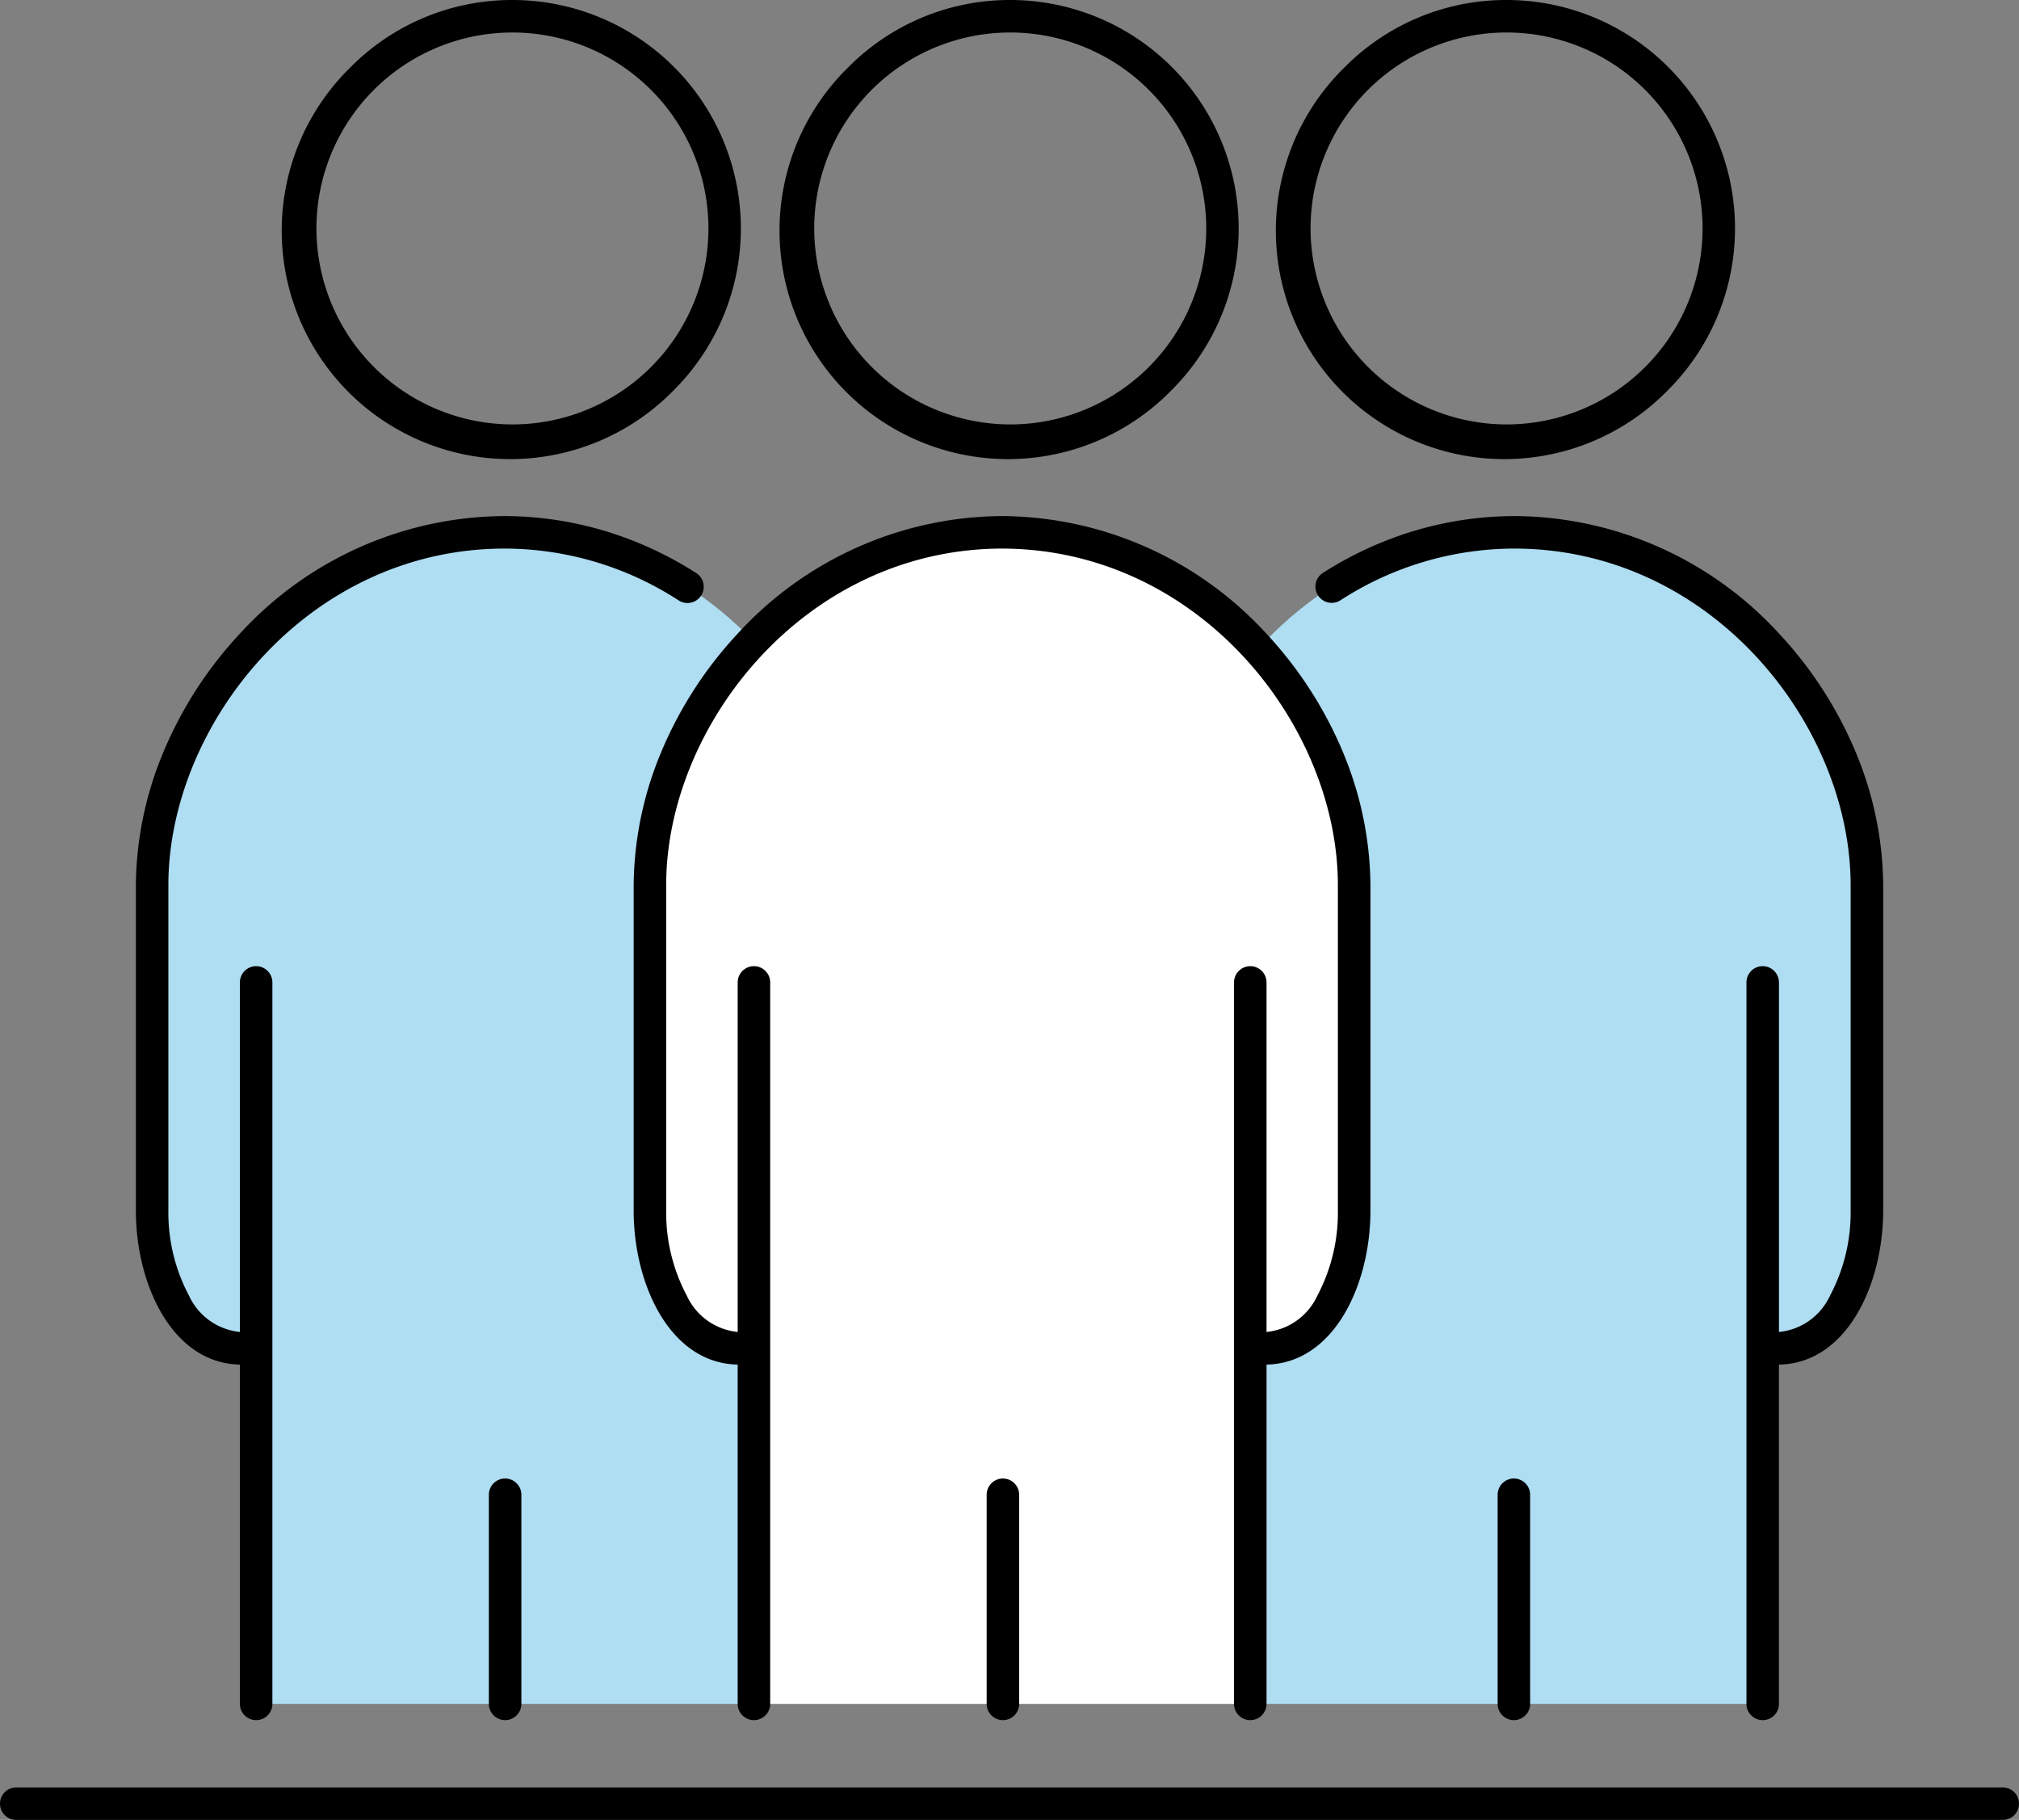
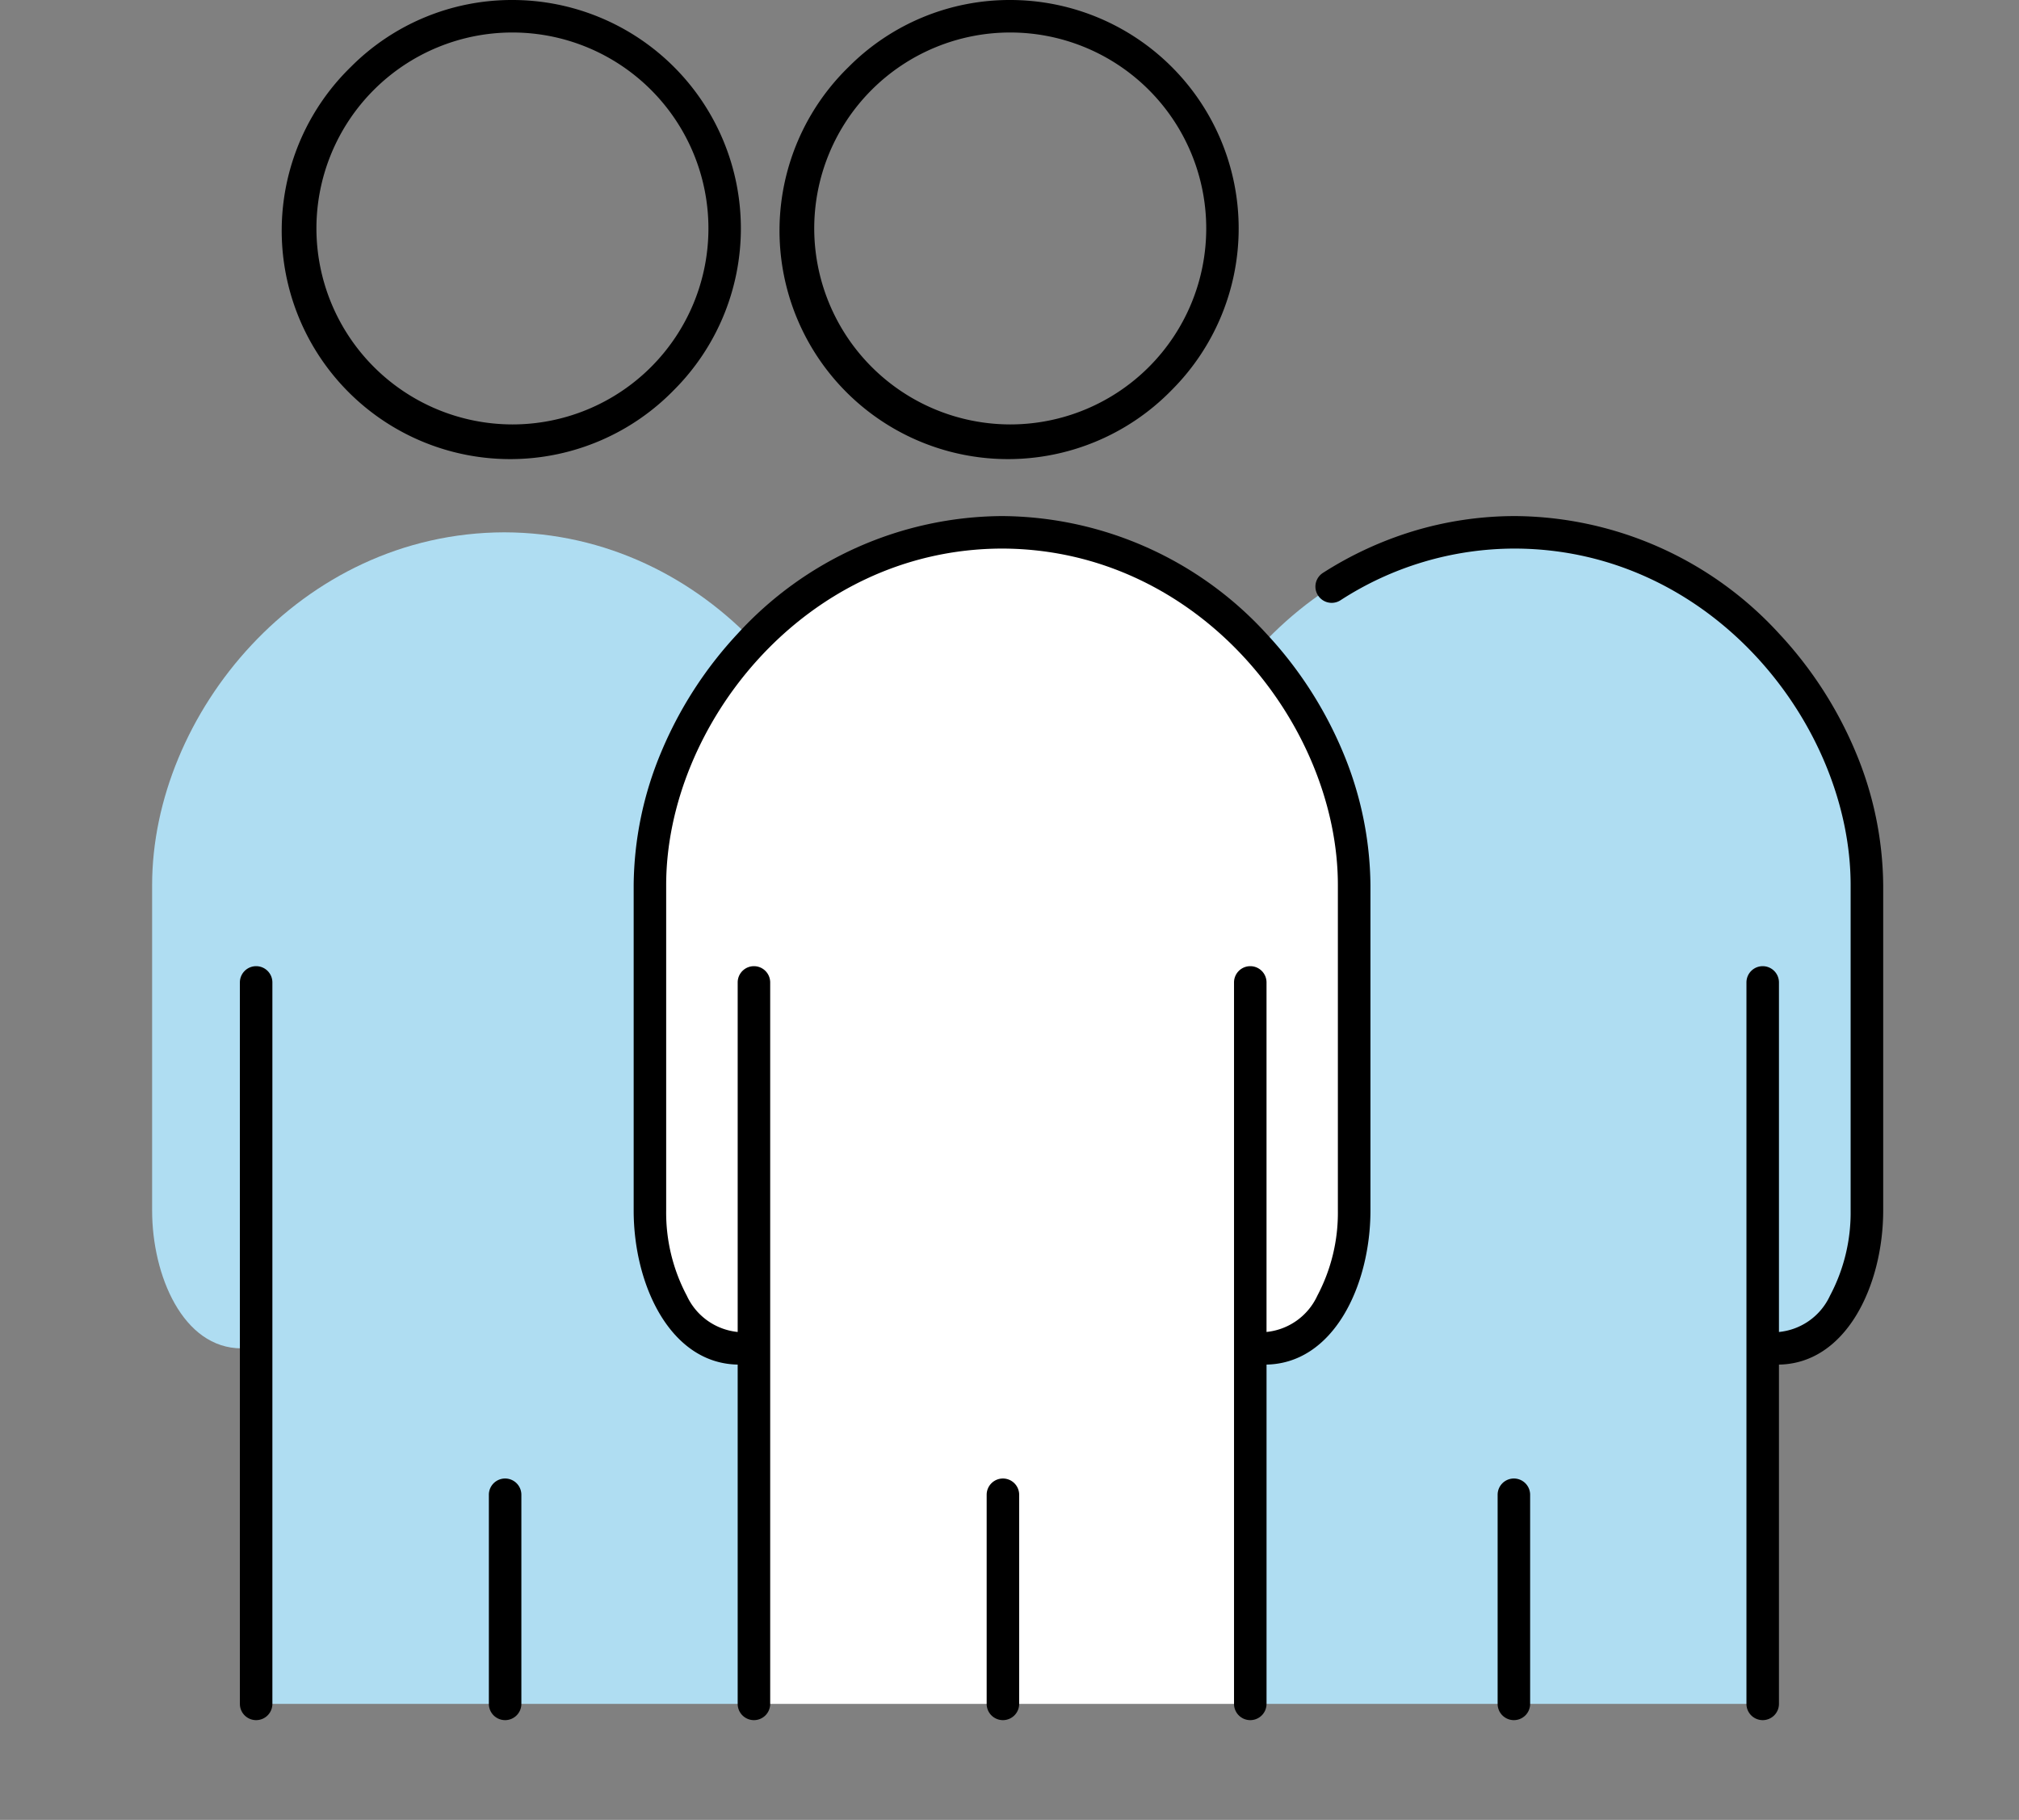
<svg xmlns="http://www.w3.org/2000/svg" id="Icon従業員" width="124.23" height="112" viewBox="0 0 124.23 112">
  <rect x="0" y="0" width="124.23" height="112" fill="#808080" stroke="none" />
  <g id="グループ_32446" data-name="グループ 32446">
    <g id="グループ_32445" data-name="グループ 32445">
      <g id="グループ_32436" data-name="グループ 32436">
        <g id="グループ_32433" data-name="グループ 32433">
          <path id="パス_990" data-name="パス 990" d="M93.24,32.76h-.01Z" fill="#afddf2" />
          <path id="パス_991" data-name="パス 991" d="M93.19,32.76c12.59.03,21.67,11.23,21.67,21.71V74.5c0,3.97-1.89,8.48-5.5,8.48h-.9v21.88H77.92V82.98h-.9c-3.6,0-5.5-4.5-5.5-8.48V54.47c0-10.48,9.08-21.68,21.67-21.71Z" fill="#afddf2" />
        </g>
        <g id="グループ_32435" data-name="グループ 32435">
          <path id="線_231" data-name="線 231" d="M0,13.87a1,1,0,0,1-1-1V0A1,1,0,0,1,0-1,1,1,0,0,1,1,0V12.87A1,1,0,0,1,0,13.87Z" transform="translate(93.15 91.99)" />
          <g id="グループ_32434" data-name="グループ 32434">
            <path id="線_232" data-name="線 232" d="M0,45.4a1,1,0,0,1-1-1V0A1,1,0,0,1,0-1,1,1,0,0,1,1,0V44.4A1,1,0,0,1,0,45.4Z" transform="translate(108.46 60.46)" />
            <path id="パス_992" data-name="パス 992" d="M109.37,83.98a1,1,0,0,1,0-2,3.871,3.871,0,0,0,3.231-2.243A10.891,10.891,0,0,0,113.87,74.5V54.47c0-9.784-8.484-20.683-20.665-20.71a19.721,19.721,0,0,0-10.727,3.183A1,1,0,0,1,81.4,35.257a22.389,22.389,0,0,1,5.527-2.56,21.677,21.677,0,0,1,6.231-.937h.09A22.213,22.213,0,0,1,109.474,39a24.553,24.553,0,0,1,4.7,7.271,21.613,21.613,0,0,1,1.7,8.2V74.5C115.87,79.1,113.592,83.98,109.37,83.98Z" />
          </g>
-           <path id="楕円形_143" data-name="楕円形 143" d="M13.06-1A14.06,14.06,0,0,1,23,23,14.06,14.06,0,1,1,3.118,3.118,13.968,13.968,0,0,1,13.06-1Zm0,26.12A12.06,12.06,0,1,0,1,13.06,12.074,12.074,0,0,0,13.06,25.12Z" transform="translate(79.64 1)" />
        </g>
      </g>
      <g id="グループ_32440" data-name="グループ 32440">
        <g id="グループ_32437" data-name="グループ 32437">
          <path id="パス_993" data-name="パス 993" d="M30.99,32.76H31Z" fill="#afddf2" />
          <path id="パス_994" data-name="パス 994" d="M31.03,32.76C18.44,32.79,9.36,43.99,9.36,54.47V74.5c0,3.98,1.89,8.48,5.5,8.48h.9v21.88H46.3V82.98h.9c3.6,0,5.5-4.5,5.5-8.48V54.47c0-10.48-9.08-21.68-21.67-21.71Z" fill="#afddf2" />
        </g>
        <g id="グループ_32439" data-name="グループ 32439">
          <path id="線_233" data-name="線 233" d="M0,13.87a1,1,0,0,1-1-1V0A1,1,0,0,1,0-1,1,1,0,0,1,1,0V12.87A1,1,0,0,1,0,13.87Z" transform="translate(31.08 91.99)" />
          <g id="グループ_32438" data-name="グループ 32438">
            <path id="線_234" data-name="線 234" d="M0,45.4a1,1,0,0,1-1-1V0A1,1,0,0,1,0-1,1,1,0,0,1,1,0V44.4A1,1,0,0,1,0,45.4Z" transform="translate(15.76 60.46)" />
-             <path id="パス_995" data-name="パス 995" d="M14.86,83.98c-4.222,0-6.5-4.884-6.5-9.48V54.47a21.613,21.613,0,0,1,1.7-8.2A24.553,24.553,0,0,1,14.756,39,22.213,22.213,0,0,1,30.98,31.76h.09A21.677,21.677,0,0,1,37.3,32.7a22.389,22.389,0,0,1,5.527,2.56,1,1,0,1,1-1.077,1.685A19.721,19.721,0,0,0,31.025,33.76C18.844,33.787,10.36,44.686,10.36,54.47V74.5a10.891,10.891,0,0,0,1.269,5.237A3.871,3.871,0,0,0,14.86,81.98a1,1,0,1,1,0,2Z" />
          </g>
          <path id="楕円形_144" data-name="楕円形 144" d="M13.06-1A14.06,14.06,0,0,1,23,23,14.06,14.06,0,1,1,3.118,3.118,13.968,13.968,0,0,1,13.06-1Zm0,26.12A12.06,12.06,0,1,0,1,13.06,12.074,12.074,0,0,0,13.06,25.12Z" transform="translate(18.47 1)" />
        </g>
      </g>
      <g id="グループ_32444" data-name="グループ 32444">
        <g id="グループ_32441" data-name="グループ 32441">
          <path id="パス_996" data-name="パス 996" d="M61.62,32.76h.01Z" fill="#fff" />
          <path id="パス_997" data-name="パス 997" d="M61.66,32.76c-12.59.03-21.67,11.23-21.67,21.71V74.5c0,3.98,1.89,8.48,5.5,8.48h.9v21.88H76.93V82.98h.9c3.6,0,5.5-4.5,5.5-8.48V54.47c0-10.48-9.08-21.68-21.67-21.71Z" fill="#fff" />
        </g>
        <g id="グループ_32443" data-name="グループ 32443">
          <path id="線_235" data-name="線 235" d="M0,13.87a1,1,0,0,1-1-1V0A1,1,0,0,1,0-1,1,1,0,0,1,1,0V12.87A1,1,0,0,1,0,13.87Z" transform="translate(61.71 91.99)" />
          <path id="線_236" data-name="線 236" d="M0,45.4a1,1,0,0,1-1-1V0A1,1,0,0,1,0-1,1,1,0,0,1,1,0V44.4A1,1,0,0,1,0,45.4Z" transform="translate(76.93 60.46)" />
          <g id="グループ_32442" data-name="グループ 32442">
            <path id="線_237" data-name="線 237" d="M0,45.4a1,1,0,0,1-1-1V0A1,1,0,0,1,0-1,1,1,0,0,1,1,0V44.4A1,1,0,0,1,0,45.4Z" transform="translate(46.39 60.46)" />
            <path id="パス_998" data-name="パス 998" d="M45.49,83.98c-4.222,0-6.5-4.884-6.5-9.48V54.47a21.613,21.613,0,0,1,1.7-8.2A24.553,24.553,0,0,1,45.386,39,22.213,22.213,0,0,1,61.61,31.76h.09A22.213,22.213,0,0,1,77.924,39a24.553,24.553,0,0,1,4.7,7.271,21.613,21.613,0,0,1,1.7,8.2V74.5c0,4.6-2.278,9.48-6.5,9.48v-2a3.871,3.871,0,0,0,3.235-2.246A10.9,10.9,0,0,0,82.32,74.5V54.47c0-9.784-8.484-20.683-20.665-20.71C49.474,33.787,40.99,44.686,40.99,54.47V74.5a10.891,10.891,0,0,0,1.269,5.237A3.871,3.871,0,0,0,45.49,81.98Z" />
          </g>
          <path id="楕円形_145" data-name="楕円形 145" d="M13.06-1A14.06,14.06,0,0,1,23,23,14.06,14.06,0,1,1,3.118,3.118,13.968,13.968,0,0,1,13.06-1Zm0,26.12A12.06,12.06,0,1,0,1,13.06,12.074,12.074,0,0,0,13.06,25.12Z" transform="translate(49.1 1)" />
        </g>
      </g>
    </g>
-     <path id="線_238" data-name="線 238" d="M122.23,1H0A1,1,0,0,1-1,0,1,1,0,0,1,0-1H122.23a1,1,0,0,1,1,1A1,1,0,0,1,122.23,1Z" transform="translate(1 111)" />
  </g>
</svg>